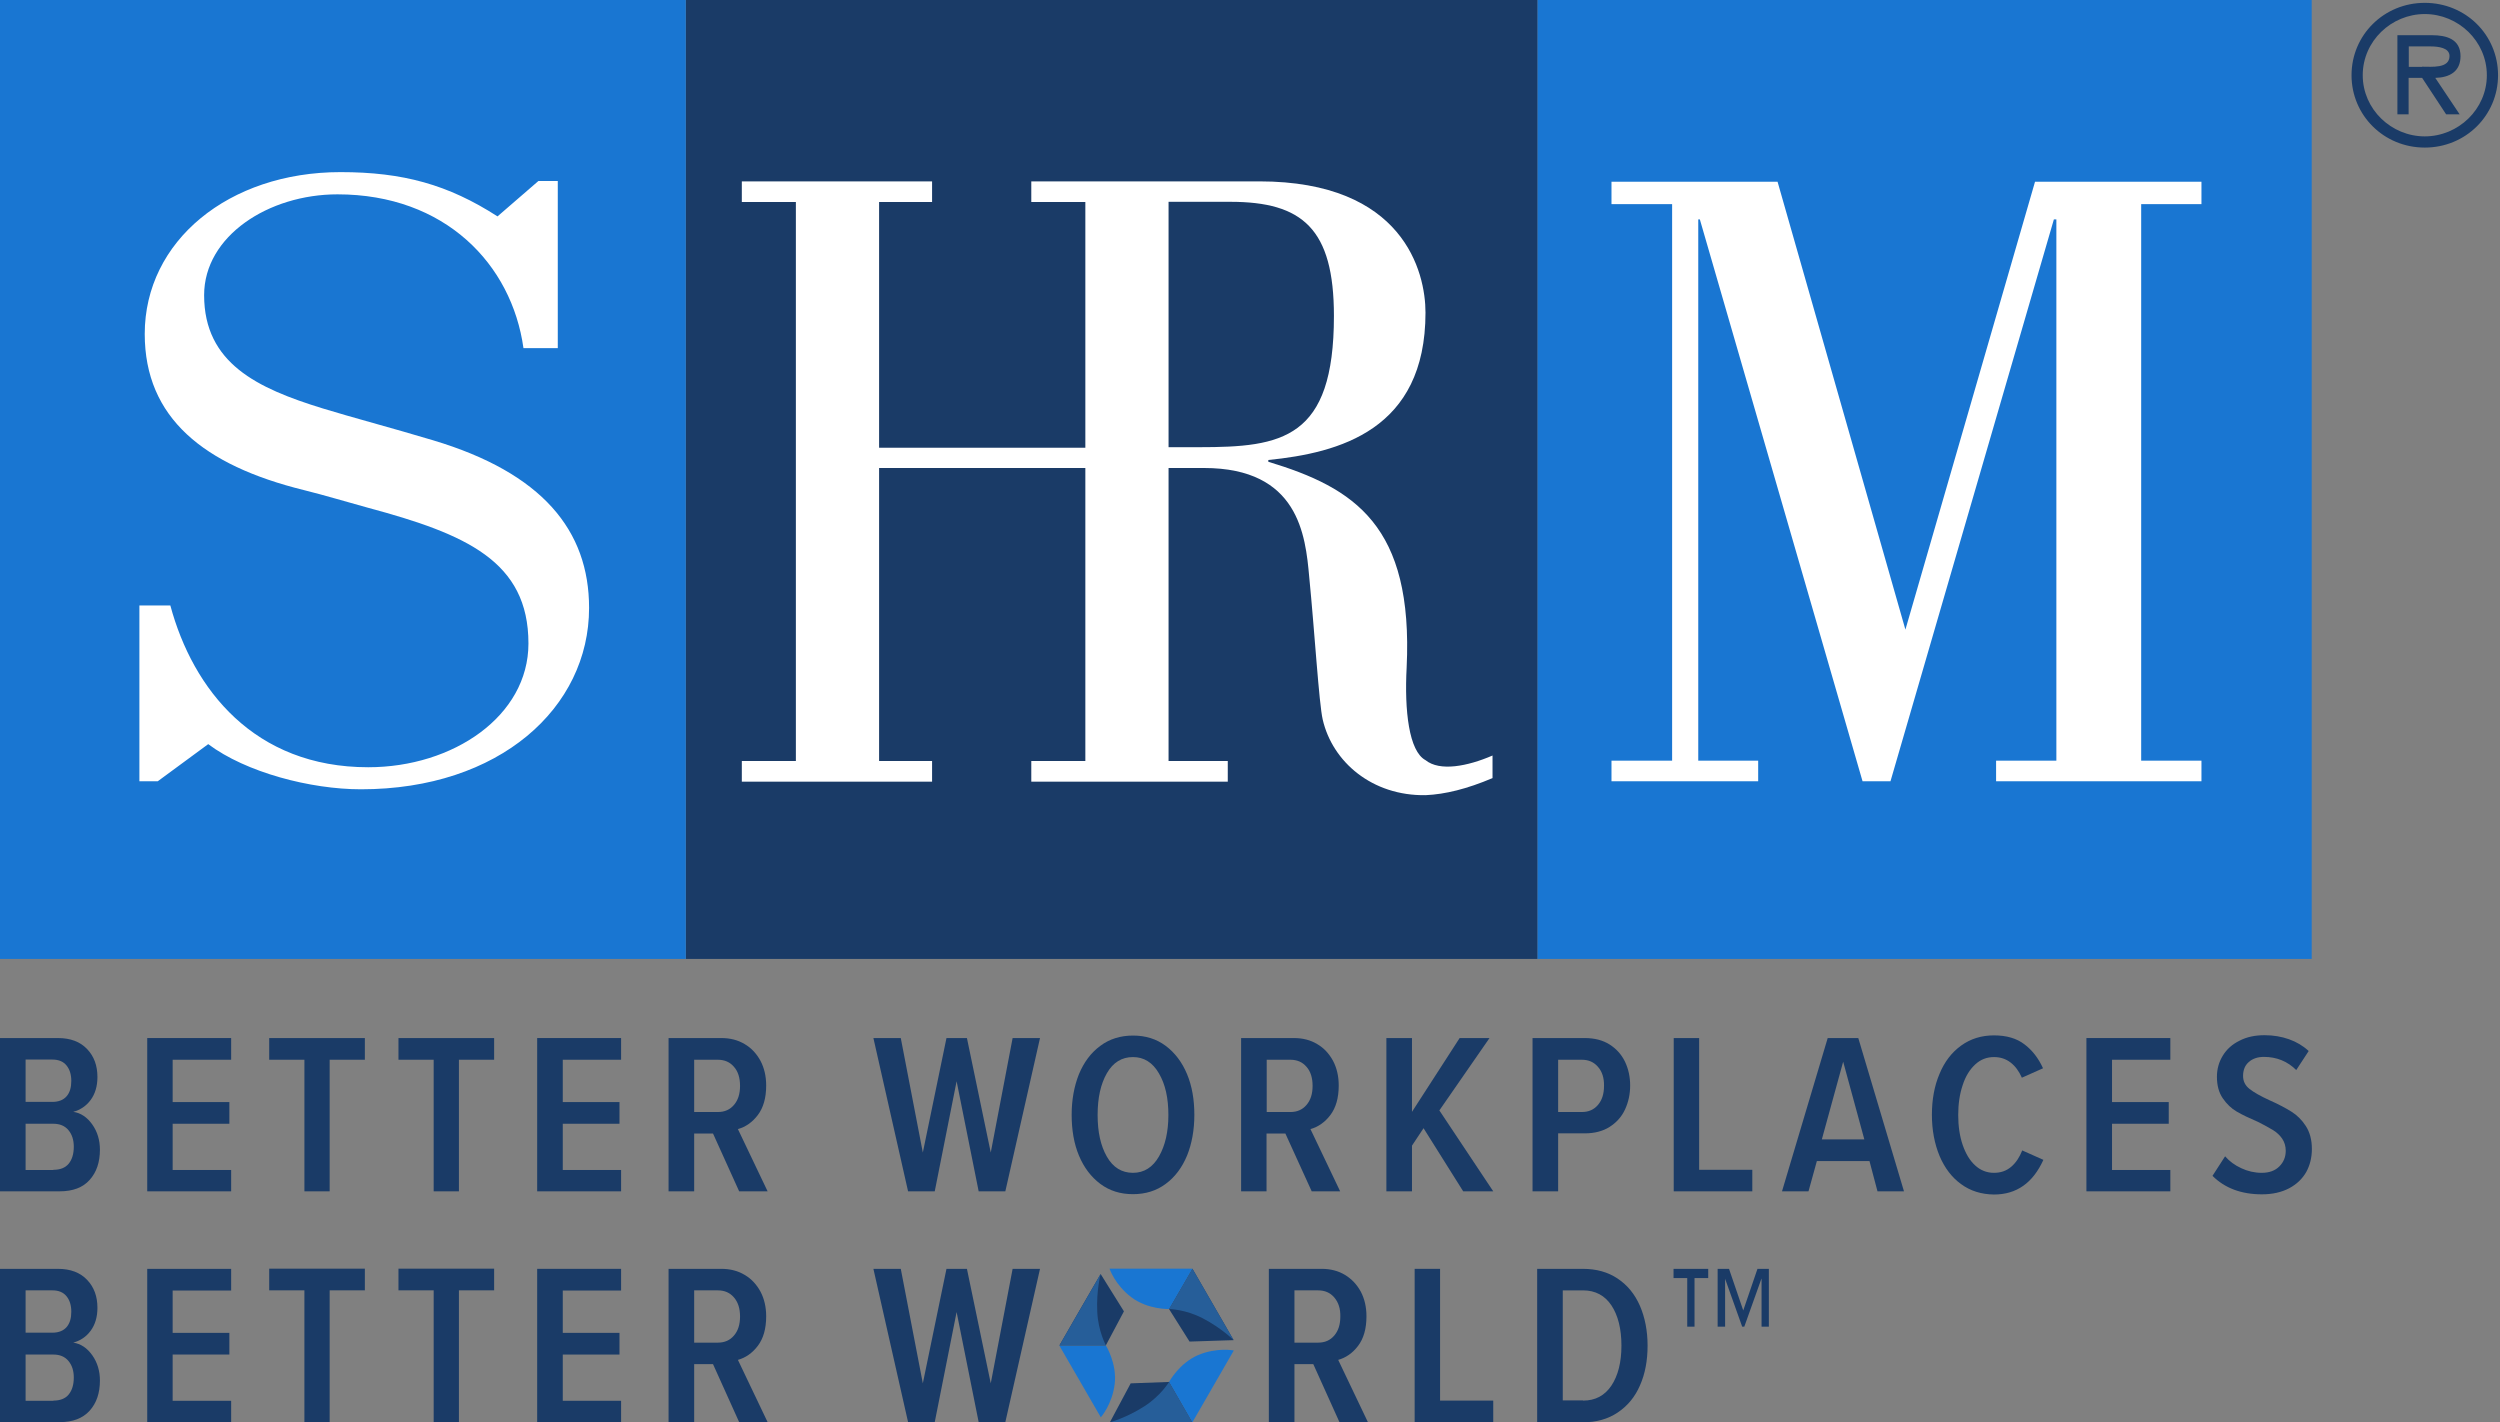
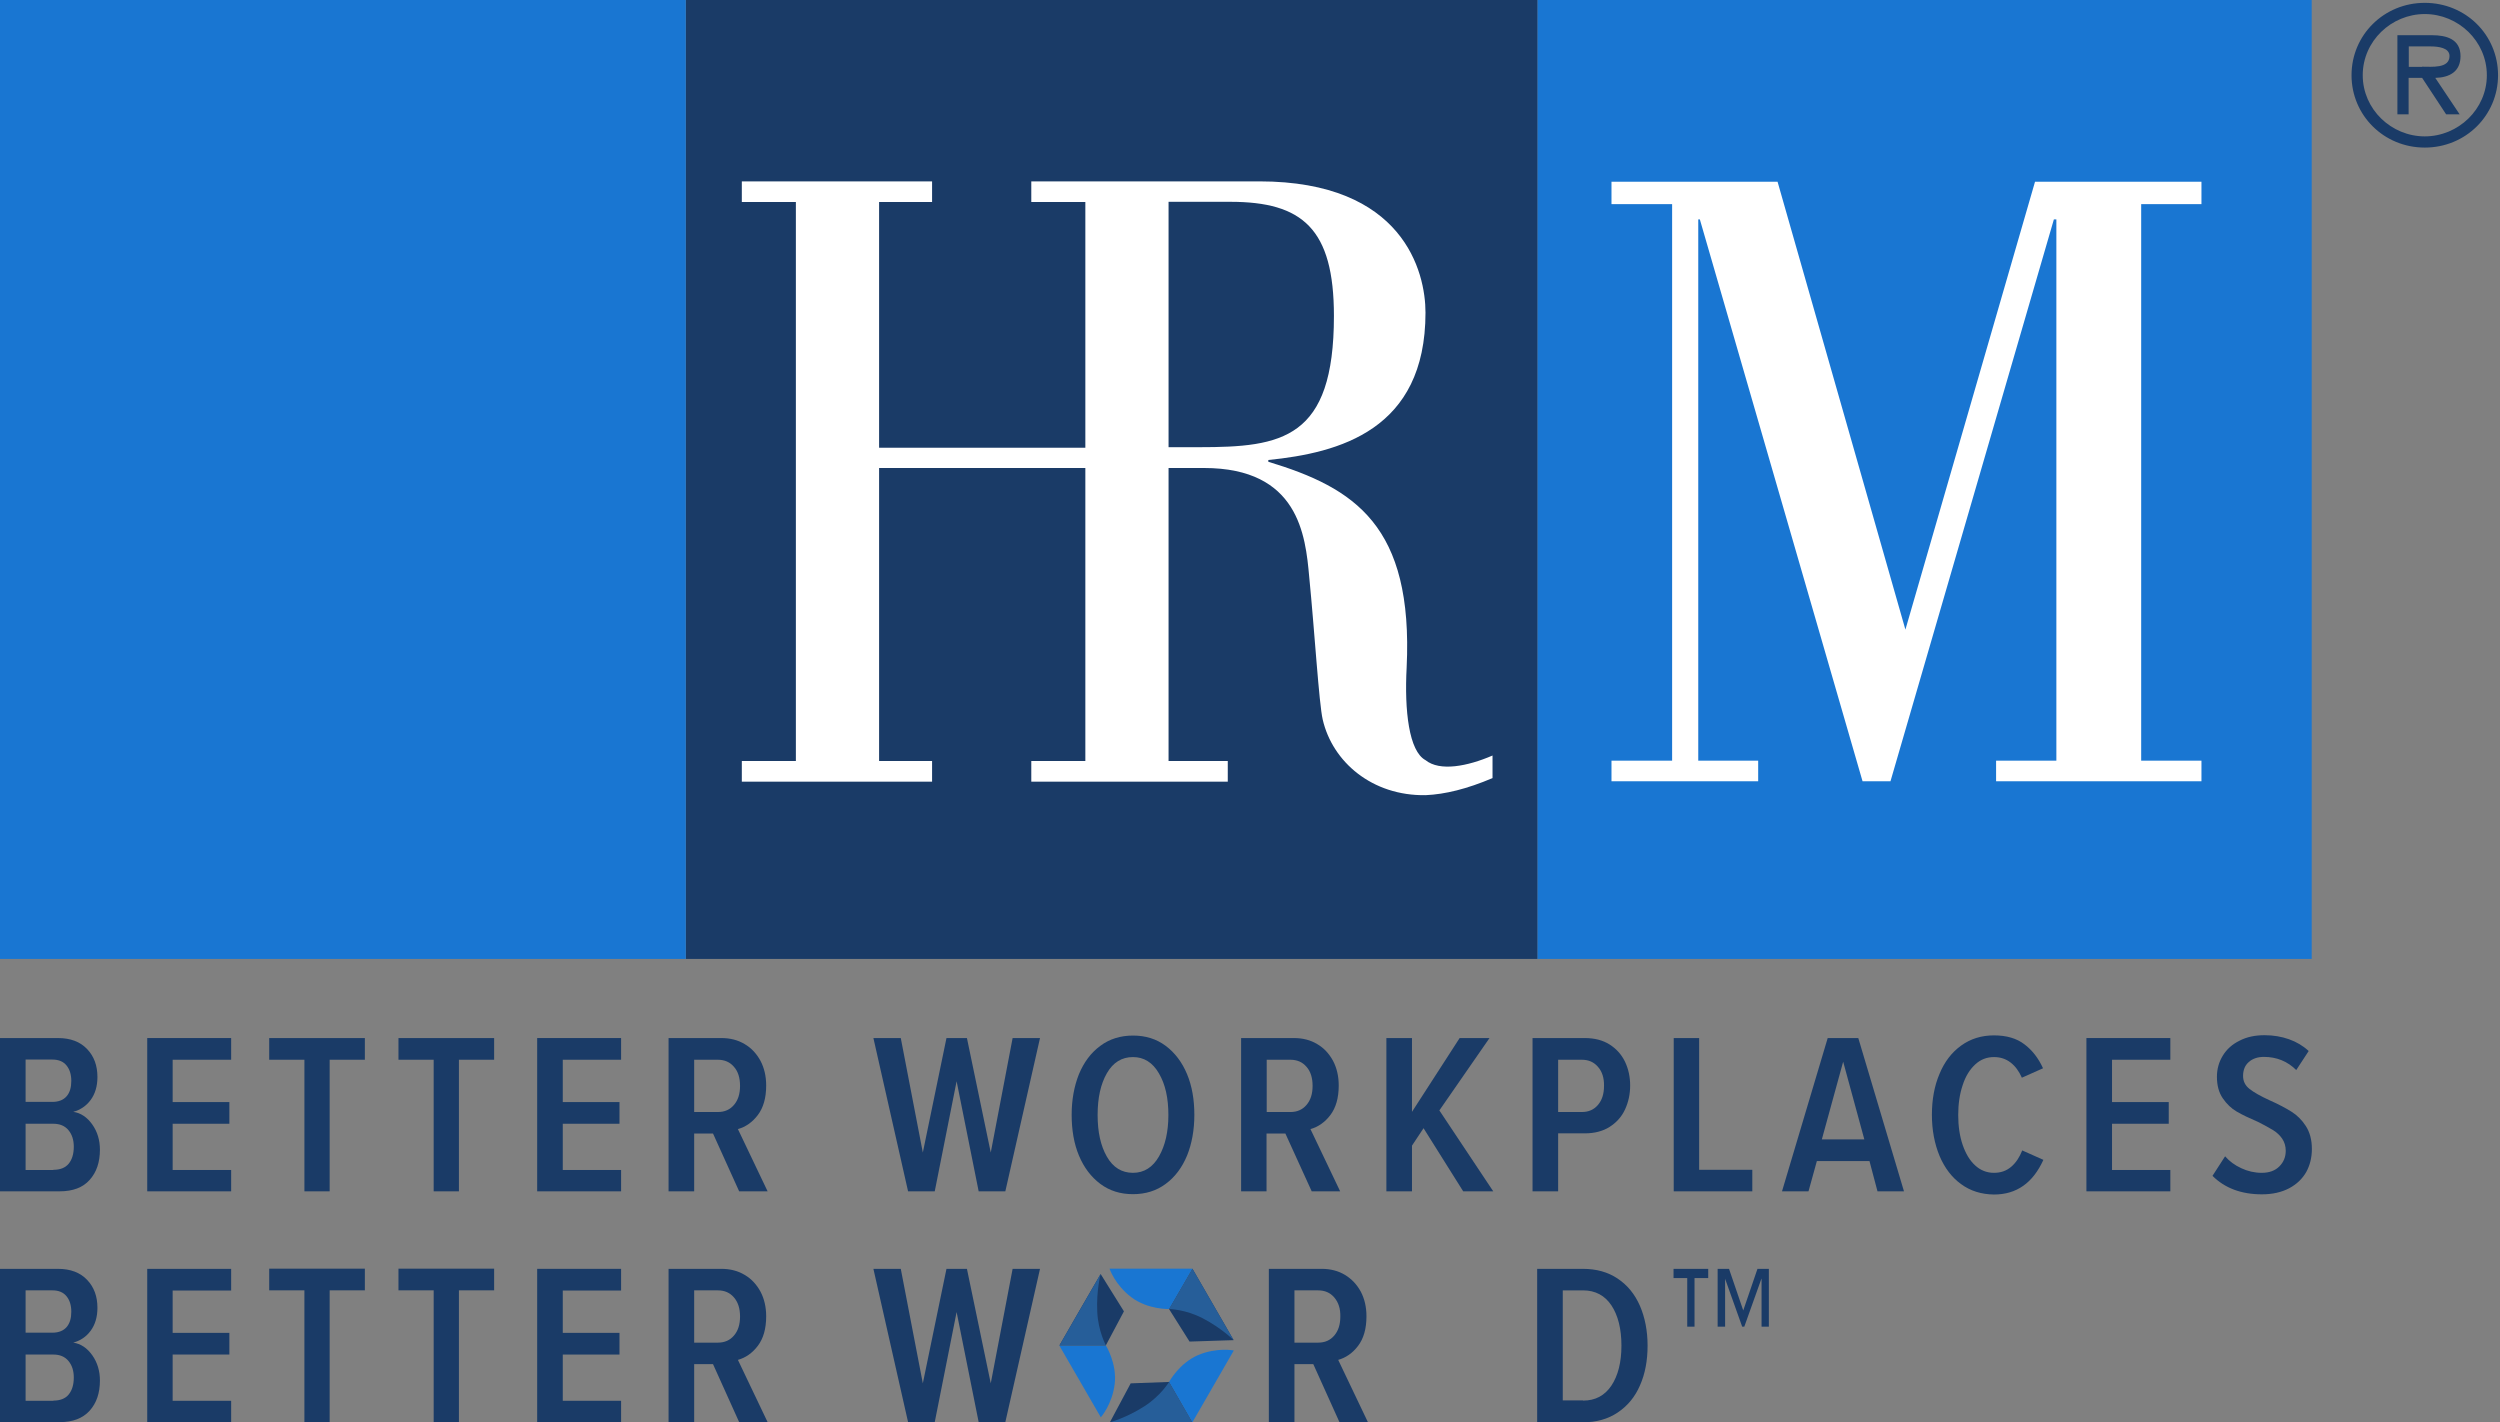
<svg xmlns="http://www.w3.org/2000/svg" version="1.1" id="Layer_1" x="0px" y="0px" viewBox="0 0 140.6 80" style="enable-background:new 0 0 140.6 80;" xml:space="preserve">
  <rect x="0" y="0" width="140.6" height="80" fill="#808080" stroke="none" />
  <style type="text/css">
	.st0{fill:#1976D2;}
	.st1{fill:#1A3B67;}
	.st2{fill:#FFFFFF;}
	.st3{fill:#265E99;}
</style>
  <g>
    <g>
      <rect x="0" y="-0.01" class="st0" width="38.57" height="53.94" />
      <rect x="86.46" y="-0.01" class="st0" width="43.55" height="53.94" />
      <rect x="38.58" y="-0.01" class="st1" width="47.88" height="53.94" />
      <path class="st2" d="M80.17,42.75c-0.93-0.5-1.19-2.78-1.06-5.21c0.38-7.98-2.92-10.1-7.78-11.57v-0.1    c3.97-0.4,8.84-1.67,8.84-8.29c0-2.28-1.23-7.38-9.35-7.38H58v1.16h3.04v13.82h-11.6V11.36h2.98v-1.16h-10.7v1.16h3.04V42.8h-3.04    v1.16h10.7V42.8h-2.98V26.32h11.6V42.8H58v1.16h11.05V42.8h-3.33V26.32h1.99c5.33,0,5.71,3.79,5.92,6.12    c0.3,3.03,0.55,7.13,0.76,8.03c0.55,2.38,2.78,4.3,5.79,4.25c1.1-0.05,2.32-0.35,3.76-0.96v-1.27    C82.53,43.1,80.97,43.4,80.17,42.75z M67.45,25.15h-1.73v-13.8h3.47c4.06,0,5.83,1.51,5.83,6.42    C75.02,24.7,72.1,25.15,67.45,25.15z" />
      <polygon class="st2" points="120.42,11.48 123.81,11.48 123.81,10.22 114.45,10.22 107.16,35.41 99.97,10.22 90.63,10.22     90.63,11.48 94.04,11.48 94.04,42.78 90.63,42.78 90.63,43.94 98.88,43.94 98.88,42.78 95.51,42.78 95.51,12.34 95.6,12.34     104.75,43.94 106.32,43.94 115.51,12.34 115.65,12.34 115.65,42.78 112.26,42.78 112.26,43.94 123.81,43.94 123.81,42.78     120.42,42.78   " />
-       <path class="st2" d="M11.71,41.85c2.12,1.59,5.75,2.54,8.59,2.54c7.8,0,12.83-4.59,12.83-10.2c0-4.36-2.63-7.59-8.78-9.43    c-2.3-0.69-4.61-1.3-6.2-1.79c-3.67-1.13-6.67-2.54-6.67-6.37c0-3.33,3.63-5.67,7.5-5.67c6.05,0,9.8,3.93,10.46,8.65h1.93v-9.4    h-1.09l-2.3,1.99c-2.78-1.79-5.32-2.49-8.83-2.49c-6.29,0-11.01,3.88-11.01,9.1c0,4.72,3.32,7.39,8.94,8.78    c1.21,0.3,2.42,0.67,3.63,1c5.5,1.48,9.01,3,9.01,7.63c0,4.08-4.23,6.96-9.01,6.96c-6.41,0-9.86-4.38-11.13-9.1H7.84v9.89h1.03    L11.71,41.85z" />
      <g>
        <path class="st1" d="M132.25,4.23c0-2.26,1.82-4.07,4.12-4.07c2.3,0,4.12,1.8,4.12,4.07c0,2.26-1.82,4.07-4.12,4.07     C134.07,8.3,132.25,6.49,132.25,4.23z M139.86,4.23c0-1.92-1.61-3.44-3.49-3.44c-1.88,0-3.49,1.52-3.49,3.44     c0,1.92,1.61,3.44,3.49,3.44C138.25,7.67,139.86,6.15,139.86,4.23z M138.33,6.43h-0.76l-1.35-2.05h-0.76v2.05h-0.63V1.98h1.95     c0.81,0,1.6,0.22,1.6,1.18c0,0.87-0.62,1.2-1.42,1.22L138.33,6.43z M136.22,3.75c0.56,0,1.54,0.11,1.54-0.6     c0-0.46-0.61-0.54-1.09-0.54h-1.2v1.15H136.22z" />
      </g>
    </g>
    <g>
      <g>
        <g>
          <g>
            <path class="st1" d="M0,58.38h3.26c0.71,0,1.25,0.21,1.64,0.62c0.39,0.41,0.58,0.93,0.58,1.57c0,0.52-0.13,0.95-0.38,1.29       c-0.25,0.34-0.58,0.56-0.98,0.67c0.42,0.06,0.78,0.3,1.07,0.71c0.29,0.41,0.43,0.89,0.43,1.42c0,0.7-0.19,1.27-0.58,1.7       C4.66,66.79,4.09,67,3.36,67H0V58.38z M2.95,61.97c0.35,0,0.62-0.11,0.8-0.32c0.18-0.21,0.26-0.5,0.26-0.86       c0-0.36-0.09-0.65-0.27-0.87c-0.18-0.22-0.44-0.33-0.79-0.33H1.44v2.38H2.95z M3,65.79c0.38,0,0.67-0.11,0.86-0.34       c0.19-0.23,0.29-0.55,0.29-0.96c0-0.38-0.1-0.69-0.3-0.93c-0.2-0.24-0.48-0.36-0.85-0.36H1.44v2.6H3z" />
            <path class="st1" d="M8.28,58.38H13v1.22H9.71v2.38h3.19v1.22H9.71v2.6H13V67H8.28V58.38z" />
            <path class="st1" d="M17.12,59.6h-1.98v-1.22h5.38v1.22h-1.98V67h-1.42V59.6z" />
            <path class="st1" d="M24.39,59.6h-1.98v-1.22h5.38v1.22h-1.98V67h-1.42V59.6z" />
            <path class="st1" d="M30.21,58.38h4.72v1.22h-3.28v2.38h3.19v1.22h-3.19v2.6h3.28V67h-4.72V58.38z" />
            <path class="st1" d="M40.1,63.75h-1.06V67H37.6v-8.62h2.97c0.49,0,0.93,0.11,1.31,0.34c0.38,0.22,0.67,0.54,0.89,0.94       c0.21,0.4,0.32,0.86,0.32,1.39c0,0.7-0.16,1.25-0.47,1.66c-0.31,0.41-0.69,0.67-1.12,0.79l1.67,3.5h-1.6L40.1,63.75z M41.28,60       c-0.23-0.27-0.53-0.4-0.91-0.4h-1.33v2.94h1.33c0.38,0,0.68-0.13,0.91-0.4c0.23-0.27,0.34-0.62,0.34-1.07       C41.62,60.62,41.51,60.26,41.28,60z" />
            <path class="st1" d="M53.8,60.81L52.57,67h-1.5l-1.95-8.62h1.54l1.24,6.44l1.33-6.44h1.15l1.34,6.44l1.23-6.44h1.54L56.54,67       h-1.5L53.8,60.81z" />
            <path class="st1" d="M60.68,60.41c0.28-0.67,0.67-1.2,1.2-1.59c0.52-0.39,1.14-0.58,1.84-0.58c0.71,0,1.32,0.19,1.84,0.58       c0.52,0.39,0.92,0.92,1.2,1.59c0.28,0.67,0.41,1.44,0.41,2.29s-0.14,1.62-0.41,2.29c-0.28,0.67-0.67,1.2-1.2,1.59       c-0.52,0.39-1.14,0.58-1.84,0.58c-0.71,0-1.32-0.19-1.84-0.58c-0.52-0.39-0.92-0.92-1.2-1.59c-0.28-0.67-0.41-1.44-0.41-2.29       S60.41,61.09,60.68,60.41z M65.18,60.37c-0.35-0.61-0.84-0.92-1.46-0.92c-0.63,0-1.12,0.3-1.47,0.91       c-0.35,0.61-0.52,1.39-0.52,2.35c0,0.95,0.17,1.73,0.52,2.34c0.35,0.61,0.84,0.91,1.47,0.91c0.62,0,1.11-0.31,1.46-0.92       c0.35-0.61,0.53-1.39,0.53-2.33C65.71,61.76,65.54,60.98,65.18,60.37z" />
            <path class="st1" d="M72.29,63.75h-1.06V67H69.8v-8.62h2.97c0.49,0,0.93,0.11,1.31,0.34c0.38,0.22,0.67,0.54,0.89,0.94       c0.21,0.4,0.32,0.86,0.32,1.39c0,0.7-0.16,1.25-0.47,1.66c-0.31,0.41-0.69,0.67-1.12,0.79l1.67,3.5h-1.6L72.29,63.75z        M73.48,60c-0.23-0.27-0.53-0.4-0.91-0.4h-1.33v2.94h1.33c0.38,0,0.68-0.13,0.91-0.4c0.23-0.27,0.34-0.62,0.34-1.07       C73.82,60.62,73.71,60.26,73.48,60z" />
            <path class="st1" d="M80.06,63.45l-0.65,0.98V67h-1.44v-8.62h1.44v4.15l2.68-4.15h1.68l-2.82,4.07L83.98,67h-1.69L80.06,63.45z       " />
            <path class="st1" d="M86.19,58.38h2.94c0.54,0,1.01,0.12,1.39,0.36c0.38,0.24,0.67,0.56,0.87,0.97       c0.19,0.4,0.29,0.85,0.29,1.34c0,0.49-0.1,0.94-0.29,1.35c-0.19,0.41-0.48,0.73-0.87,0.98c-0.38,0.24-0.85,0.36-1.39,0.36h-1.5       V67h-1.44V58.38z M89.87,60c-0.23-0.27-0.53-0.4-0.91-0.4h-1.33v2.94h1.33c0.38,0,0.68-0.13,0.91-0.4       c0.23-0.27,0.34-0.62,0.34-1.07C90.22,60.62,90.1,60.26,89.87,60z" />
            <path class="st1" d="M94.12,58.38h1.44v7.41h2.99V67h-4.42V58.38z" />
            <path class="st1" d="M105.14,65.3h-2.96L101.71,67h-1.49l2.57-8.62h1.72l2.57,8.62h-1.49L105.14,65.3z M102.46,64.08h2.39       l-1.19-4.37L102.46,64.08z" />
            <path class="st1" d="M110.3,66.6c-0.53-0.38-0.93-0.91-1.22-1.59c-0.28-0.68-0.43-1.45-0.43-2.31c0-0.86,0.14-1.63,0.43-2.31       c0.28-0.68,0.69-1.21,1.22-1.59c0.53-0.38,1.14-0.57,1.84-0.57c0.71,0,1.28,0.17,1.71,0.5c0.44,0.33,0.79,0.78,1.05,1.35       l-1.19,0.53c-0.16-0.36-0.37-0.65-0.63-0.85c-0.27-0.21-0.58-0.31-0.94-0.31c-0.41,0-0.76,0.14-1.06,0.42       c-0.3,0.28-0.54,0.66-0.7,1.16c-0.17,0.5-0.25,1.06-0.25,1.68c0,0.62,0.08,1.18,0.25,1.68c0.17,0.49,0.4,0.88,0.7,1.15       c0.3,0.28,0.66,0.42,1.06,0.42c0.38,0,0.7-0.11,0.97-0.34c0.27-0.23,0.47-0.54,0.62-0.92l1.19,0.53       c-0.59,1.3-1.51,1.95-2.78,1.95C111.43,67.17,110.82,66.98,110.3,66.6z" />
            <path class="st1" d="M117.34,58.38h4.72v1.22h-3.28v2.38h3.19v1.22h-3.19v2.6h3.28V67h-4.72V58.38z" />
            <path class="st1" d="M125.14,65.03c0.24,0.28,0.54,0.5,0.91,0.67c0.36,0.17,0.75,0.26,1.15,0.26c0.42,0,0.75-0.12,0.99-0.36       c0.24-0.24,0.36-0.53,0.36-0.88c0-0.26-0.07-0.49-0.2-0.68c-0.13-0.19-0.3-0.35-0.51-0.48c-0.21-0.13-0.49-0.28-0.84-0.46       c-0.49-0.21-0.89-0.4-1.2-0.58c-0.31-0.18-0.57-0.43-0.79-0.75c-0.22-0.32-0.33-0.72-0.33-1.21c0-0.44,0.11-0.83,0.33-1.19       c0.22-0.36,0.53-0.64,0.94-0.84c0.4-0.21,0.87-0.31,1.41-0.31c0.5,0,0.96,0.08,1.38,0.23c0.42,0.15,0.79,0.37,1.1,0.66       l-0.7,1.07c-0.49-0.49-1.1-0.74-1.82-0.74c-0.35,0-0.64,0.1-0.85,0.29c-0.22,0.19-0.32,0.46-0.32,0.78       c0,0.3,0.12,0.54,0.36,0.73c0.24,0.19,0.61,0.4,1.13,0.64c0.5,0.22,0.91,0.44,1.23,0.64c0.32,0.2,0.59,0.47,0.81,0.81       c0.22,0.34,0.34,0.77,0.34,1.29c0,0.48-0.11,0.92-0.32,1.3c-0.22,0.38-0.53,0.68-0.96,0.91c-0.42,0.22-0.93,0.34-1.53,0.34       c-1.16,0-2.09-0.35-2.78-1.04L125.14,65.03z" />
            <path class="st1" d="M0,71.36h3.26c0.71,0,1.25,0.21,1.64,0.62c0.39,0.41,0.58,0.93,0.58,1.57c0,0.52-0.13,0.95-0.38,1.29       c-0.25,0.34-0.58,0.56-0.98,0.67c0.42,0.06,0.78,0.3,1.07,0.71c0.29,0.41,0.43,0.89,0.43,1.42c0,0.7-0.19,1.27-0.58,1.7       c-0.39,0.43-0.95,0.64-1.68,0.64H0V71.36z M2.95,74.95c0.35,0,0.62-0.11,0.8-0.32c0.18-0.21,0.26-0.5,0.26-0.86       c0-0.36-0.09-0.65-0.27-0.87c-0.18-0.22-0.44-0.33-0.79-0.33H1.44v2.38H2.95z M3,78.77c0.38,0,0.67-0.11,0.86-0.34       c0.19-0.23,0.29-0.55,0.29-0.96c0-0.38-0.1-0.69-0.3-0.93c-0.2-0.24-0.48-0.36-0.85-0.36H1.44v2.6H3z" />
            <path class="st1" d="M8.28,71.36H13v1.22H9.71v2.38h3.19v1.22H9.71v2.6H13v1.22H8.28V71.36z" />
            <path class="st1" d="M17.12,72.57h-1.98v-1.22h5.38v1.22h-1.98v7.41h-1.42V72.57z" />
            <path class="st1" d="M24.39,72.57h-1.98v-1.22h5.38v1.22h-1.98v7.41h-1.42V72.57z" />
            <path class="st1" d="M30.21,71.36h4.72v1.22h-3.28v2.38h3.19v1.22h-3.19v2.6h3.28v1.22h-4.72V71.36z" />
            <path class="st1" d="M40.1,76.72h-1.06v3.26H37.6v-8.62h2.97c0.49,0,0.93,0.11,1.31,0.34c0.38,0.22,0.67,0.54,0.89,0.94       c0.21,0.4,0.32,0.86,0.32,1.39c0,0.7-0.16,1.25-0.47,1.66c-0.31,0.41-0.69,0.67-1.12,0.79l1.67,3.5h-1.6L40.1,76.72z        M41.28,72.97c-0.23-0.27-0.53-0.4-0.91-0.4h-1.33v2.94h1.33c0.38,0,0.68-0.13,0.91-0.4c0.23-0.27,0.34-0.62,0.34-1.07       C41.62,73.59,41.51,73.24,41.28,72.97z" />
            <path class="st1" d="M53.8,73.79l-1.23,6.19h-1.5l-1.95-8.62h1.54l1.24,6.44l1.33-6.44h1.15l1.34,6.44l1.23-6.44h1.54       l-1.95,8.62h-1.5L53.8,73.79z" />
            <path class="st1" d="M73.86,76.72H72.8v3.26h-1.44v-8.62h2.97c0.49,0,0.93,0.11,1.31,0.34s0.67,0.54,0.89,0.94       c0.21,0.4,0.32,0.86,0.32,1.39c0,0.7-0.16,1.25-0.47,1.66c-0.31,0.41-0.69,0.67-1.12,0.79l1.67,3.5h-1.6L73.86,76.72z        M75.04,72.97c-0.23-0.27-0.53-0.4-0.91-0.4H72.8v2.94h1.33c0.38,0,0.68-0.13,0.91-0.4c0.23-0.27,0.34-0.62,0.34-1.07       C75.39,73.59,75.27,73.24,75.04,72.97z" />
-             <path class="st1" d="M79.55,71.36h1.44v7.41h2.99v1.22h-4.42V71.36z" />
            <path class="st1" d="M86.45,71.36h2.57c0.76,0,1.41,0.18,1.96,0.55c0.55,0.37,0.96,0.87,1.25,1.53       c0.28,0.65,0.43,1.4,0.43,2.24c0,0.84-0.14,1.59-0.43,2.24c-0.28,0.65-0.7,1.15-1.25,1.52c-0.55,0.37-1.2,0.55-1.96,0.55h-2.57       V71.36z M89.03,78.77c0.69,0,1.22-0.28,1.6-0.85c0.37-0.56,0.56-1.31,0.56-2.24c0-0.94-0.19-1.7-0.56-2.26       c-0.37-0.56-0.91-0.85-1.6-0.85h-1.14v6.19H89.03z" />
            <g>
              <g>
                <g>
                  <path class="st1" d="M67.06,71.35c0.04,0.06,2.32,4.02,2.32,4.02l-2.48,0.08l-1.16-1.84L67.06,71.35z" />
                </g>
                <g>
                  <path class="st0" d="M62.4,71.35h4.66l-1.31,2.27c0,0-1.19,0.04-2.12-0.66C62.7,72.26,62.4,71.35,62.4,71.35z" />
                </g>
                <path class="st3" d="M69.38,75.37l-2.32-4.02l-1.31,2.27c0,0,0.91,0.01,1.89,0.52C68.7,74.69,69.38,75.37,69.38,75.37z" />
              </g>
              <g>
                <g>
                  <path class="st1" d="M59.58,75.67c0.03-0.07,2.32-4.02,2.32-4.02l1.31,2.1l-1.02,1.92L59.58,75.67z" />
                </g>
                <g>
                  <path class="st0" d="M61.91,79.71l-2.33-4.03l2.62,0c0,0,0.63,1.01,0.49,2.16C62.55,78.99,61.91,79.71,61.91,79.71z" />
                </g>
                <path class="st3" d="M61.9,71.65l-2.32,4.02l2.62,0c0,0-0.44-0.8-0.49-1.89C61.65,72.58,61.9,71.65,61.9,71.65z" />
              </g>
              <g>
                <g>
                  <path class="st1" d="M67.06,79.99c-0.08,0-4.64,0-4.64,0l1.17-2.19l2.17-0.08L67.06,79.99z" />
                </g>
                <g>
                  <path class="st0" d="M69.39,75.95l-2.33,4.04l-1.31-2.27c0,0,0.56-1.05,1.63-1.51C68.45,75.76,69.39,75.95,69.39,75.95z" />
                </g>
                <path class="st3" d="M62.42,79.99l4.64,0l-1.31-2.27c0,0-0.47,0.78-1.39,1.37C63.35,79.74,62.42,79.99,62.42,79.99z" />
              </g>
            </g>
          </g>
        </g>
        <path class="st1" d="M95.3,74.61h-0.41v-2.73h-0.77v-0.52h1.95v0.52H95.3V74.61z M99.06,71.92l-0.96,2.69h-0.12l-0.96-2.69v2.69     H96.6l0-3.25h0.64l0.8,2.34l0.8-2.34h0.64v3.25h-0.41V71.92z" />
      </g>
    </g>
  </g>
</svg>